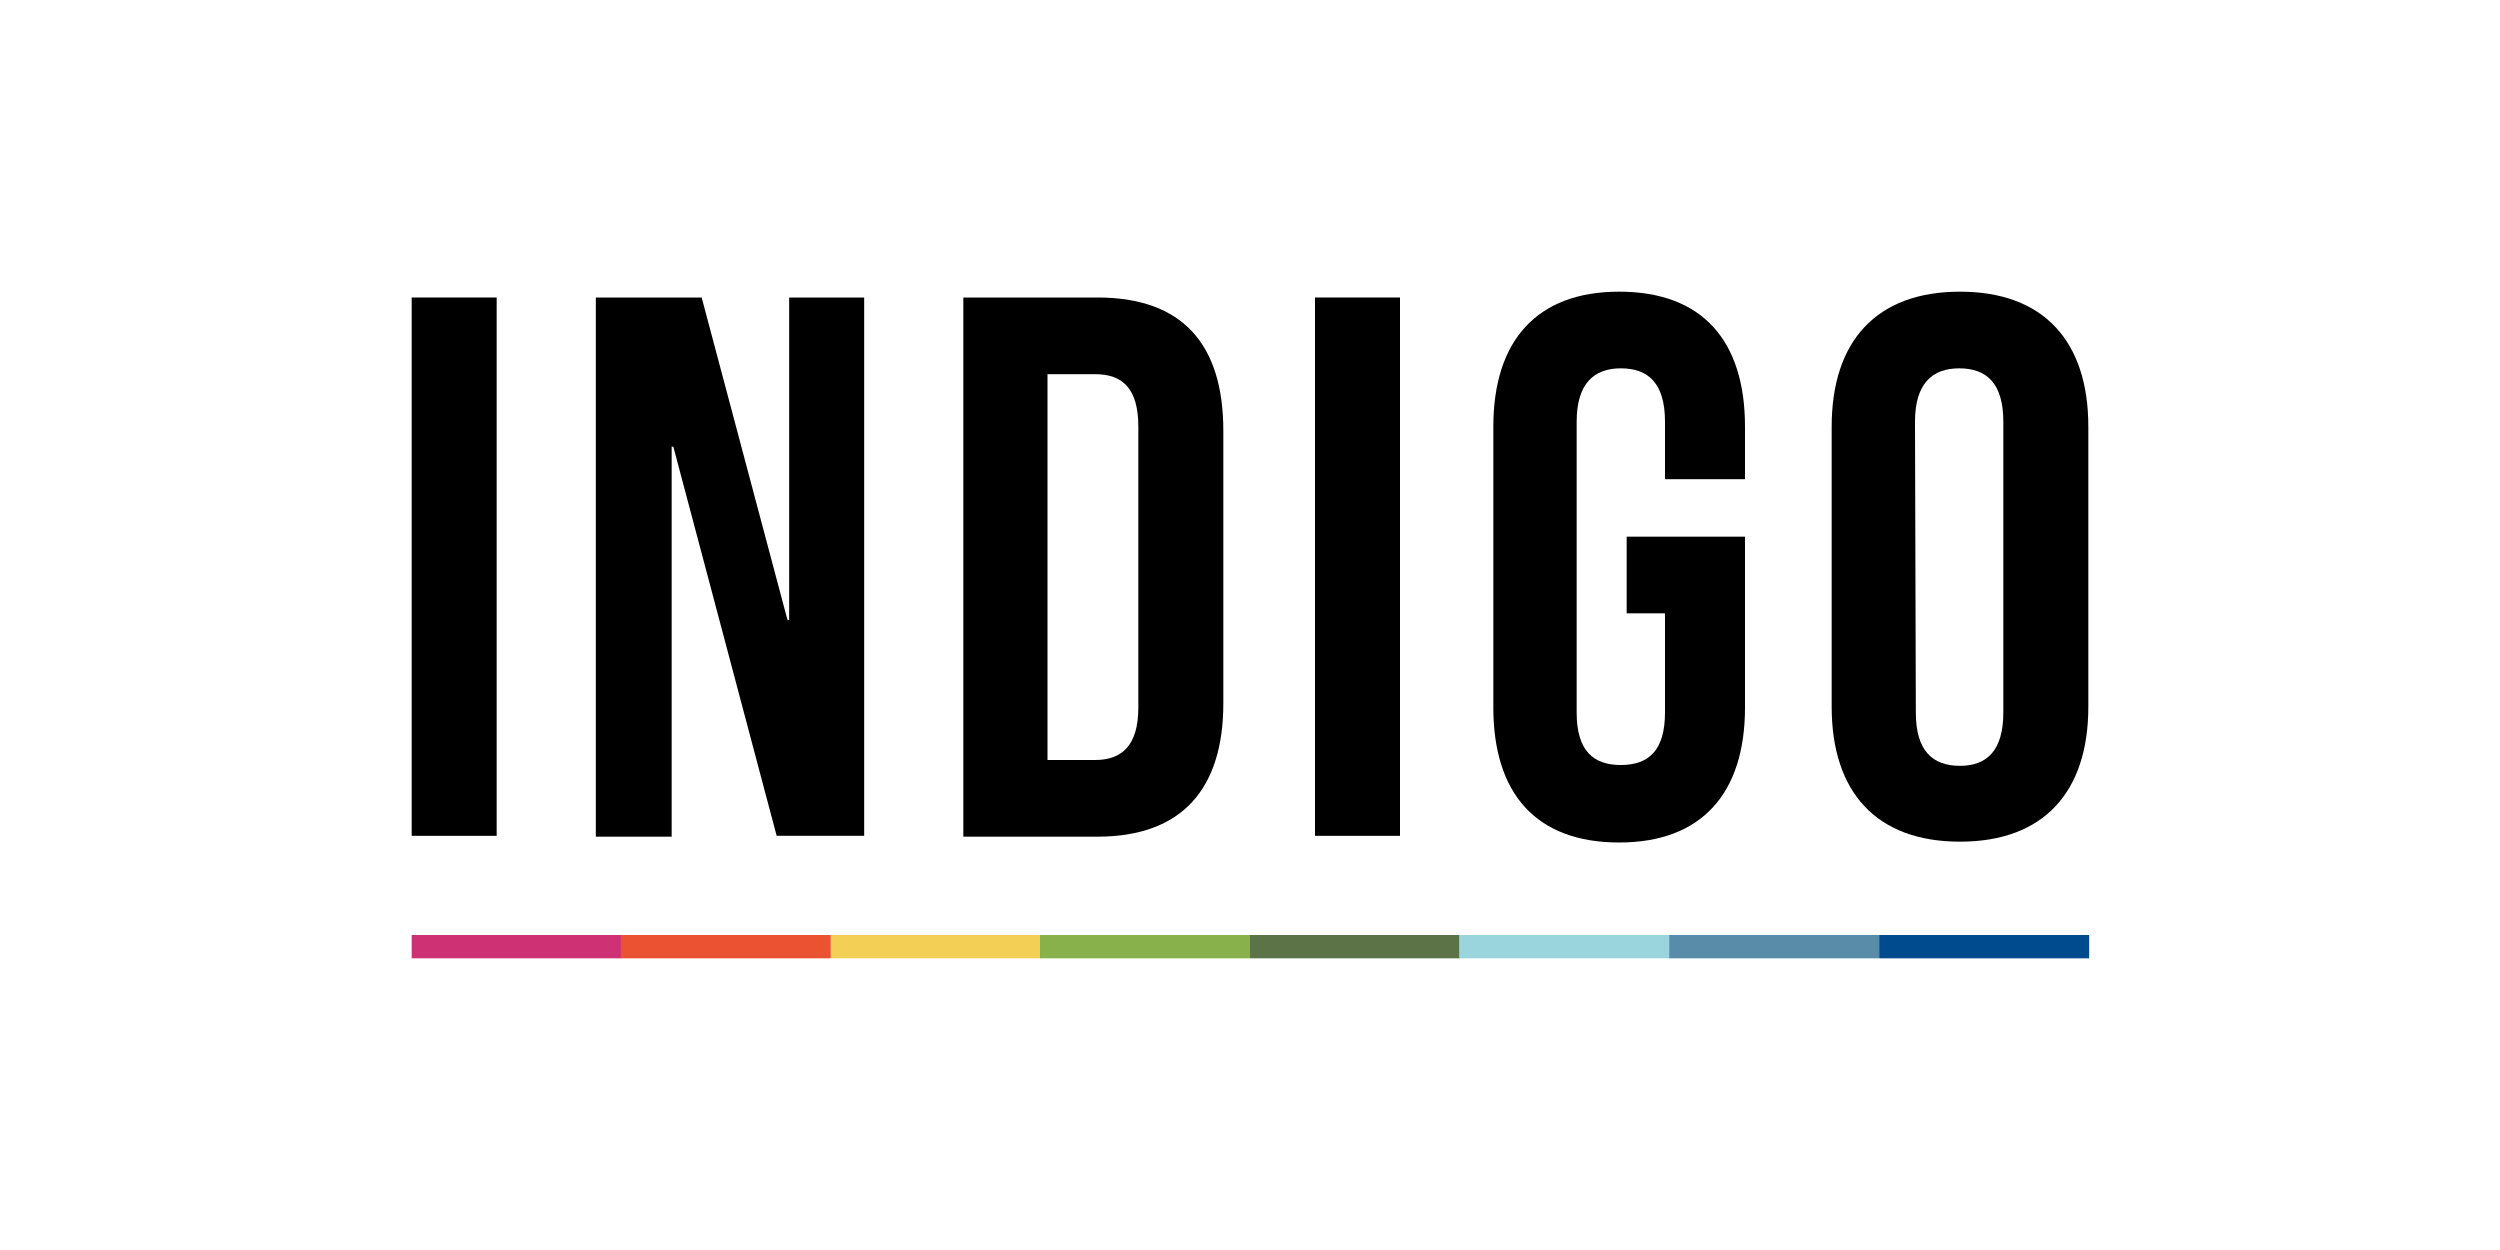
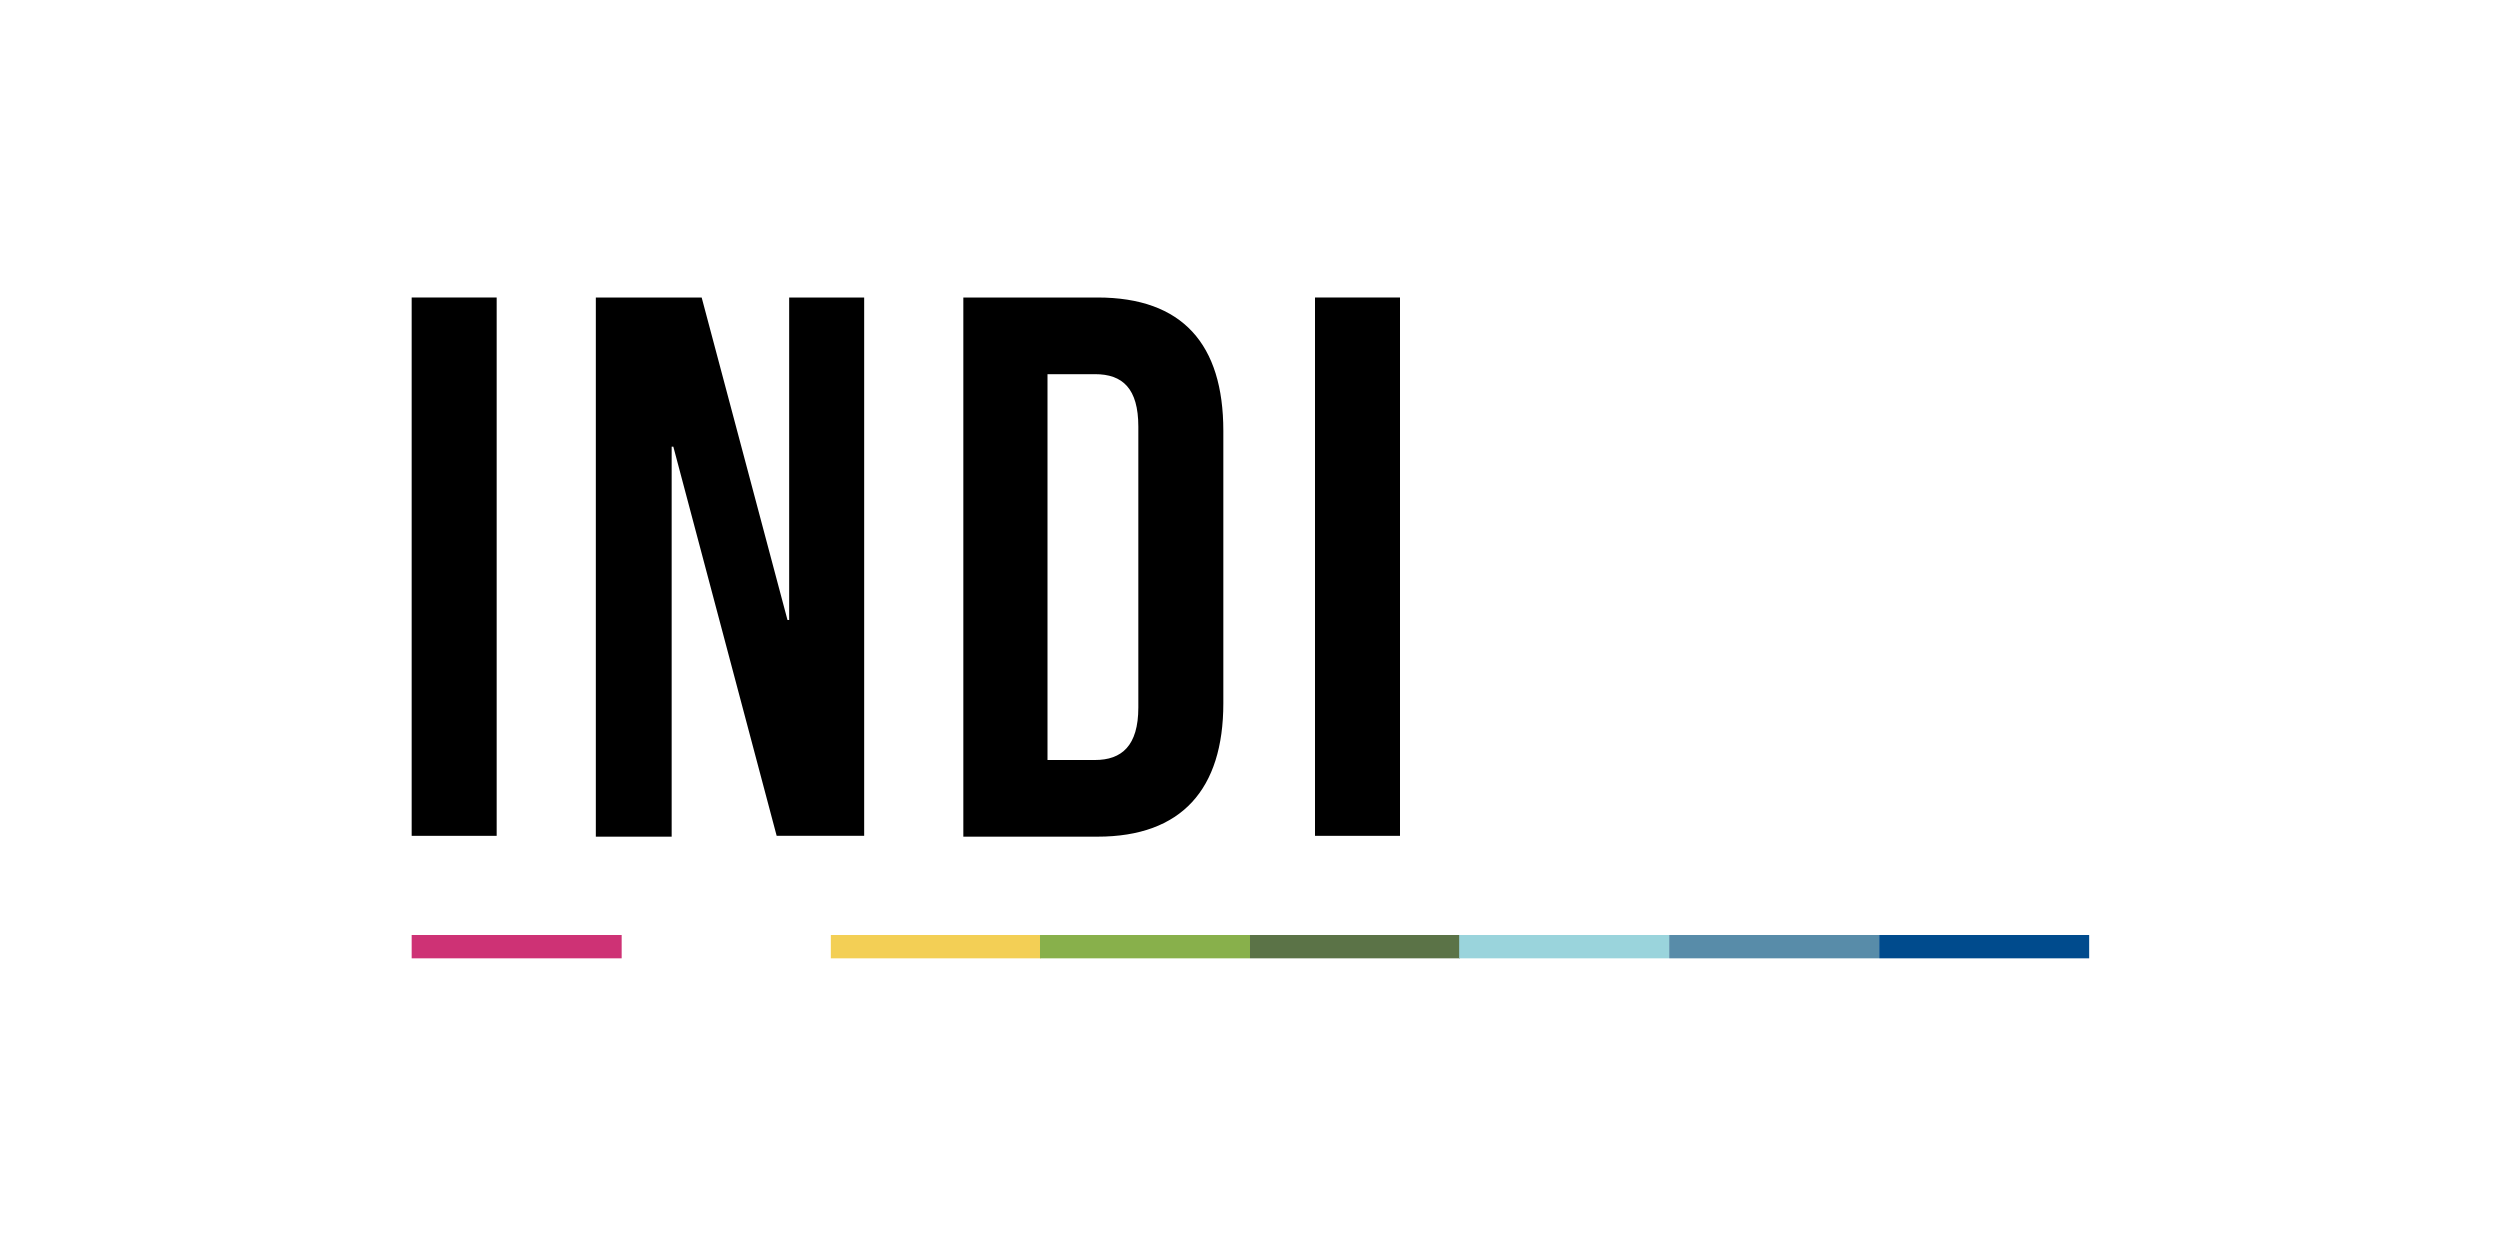
<svg xmlns="http://www.w3.org/2000/svg" version="1.1" id="Calque_1" x="0px" y="0px" viewBox="0 0 300 150" style="enable-background:new 0 0 300 150;" xml:space="preserve">
  <style type="text/css">
	.st0{fill-rule:evenodd;clip-rule:evenodd;}
	.st1{fill-rule:evenodd;clip-rule:evenodd;fill:#ED1C24;stroke:#ED1C24;stroke-width:0.346;stroke-miterlimit:2.613;}
	.st2{fill-rule:evenodd;clip-rule:evenodd;fill:#ED1C24;}
	.st3{fill:none;stroke:#ED1C24;stroke-width:0.346;stroke-miterlimit:2.613;}
	.st4{fill:#E42313;}
	.st5{fill-rule:evenodd;clip-rule:evenodd;fill:#E42313;}
	.st6{fill:#3D495E;}
	.st7{fill:#C6D76B;}
	.st8{fill:#94C356;}
	.st9{fill:#077871;}
	.st10{fill:#1DAF8E;}
	.st11{fill:#19171D;}
	.st12{fill:#DE0220;}
	.st13{fill-rule:evenodd;clip-rule:evenodd;fill:#00AAE1;}
	.st14{fill:#00AAE1;}
	.st15{display:none;}
	.st16{display:inline;}
	.st17{fill:#CE3275;}
	.st18{fill:#EA5232;}
	.st19{fill:#F3CF55;}
	.st20{fill:#88B04B;}
	.st21{fill:#5B7347;}
	.st22{fill:#9AD4DC;}
	.st23{fill:#588CA9;}
	.st24{fill:#004B8D;}
	.st25{fill:#00164E;}
	.st26{clip-path:url(#SVGID_2_);}
	.st27{fill:#C92A28;}
	.st28{fill:#009E4D;}
	.st29{clip-path:url(#SVGID_4_);}
	.st30{clip-path:url(#SVGID_6_);}
	.st31{fill:#F9C623;}
	.st32{fill:#414140;}
	.st33{fill:#FFB514;}
	.st34{fill-rule:evenodd;clip-rule:evenodd;fill:#FFFFFF;}
	.st35{fill-rule:evenodd;clip-rule:evenodd;fill:#E62814;}
	.st36{filter:url(#Adobe_OpacityMaskFilter);}
	.st37{mask:url(#mask-2_1_);}
	.st38{fill:#FF000F;}
	.st39{fill:#F7EB00;}
	.st40{fill:#00893A;}
	.st41{fill:none;stroke:#000000;stroke-width:0.389;stroke-miterlimit:10;}
	.st42{fill:none;stroke:#020202;stroke-width:0.389;stroke-miterlimit:10;}
	.st43{filter:url(#Adobe_OpacityMaskFilter_1_);}
	.st44{mask:url(#mask-2_4_);fill-rule:evenodd;clip-rule:evenodd;fill:#3D6592;}
	.st45{fill-rule:evenodd;clip-rule:evenodd;fill:#3D6592;}
	.st46{filter:url(#Adobe_OpacityMaskFilter_2_);}
	.st47{mask:url(#mask-4_2_);fill-rule:evenodd;clip-rule:evenodd;fill:#3D6592;}
	.st48{filter:url(#Adobe_OpacityMaskFilter_3_);}
	.st49{mask:url(#mask-4_1_);fill-rule:evenodd;clip-rule:evenodd;fill:#3D6592;}
	.st50{fill:#28348B;}
	.st51{fill:#C8D300;}
	.st52{fill:#FFFFFF;}
	.st53{fill-rule:evenodd;clip-rule:evenodd;fill:#164194;}
	.st54{fill:#164194;}
	.st55{fill:#E30614;}
	.st56{fill-rule:evenodd;clip-rule:evenodd;fill:#E30614;}
	.st57{fill:#FF5100;}
	.st58{fill:#FF954A;}
	.st59{fill:#FFB782;}
	.st60{fill:#FFD3B1;}
	.st61{fill:#E30613;}
	.st62{fill:#444749;}
	.st63{fill:url(#SVGID_7_);}
	.st64{fill:url(#SVGID_8_);}
	.st65{fill:url(#SVGID_9_);}
	.st66{fill:url(#SVGID_10_);}
	.st67{fill:url(#SVGID_11_);}
	.st68{fill:url(#SVGID_12_);}
	.st69{fill:url(#SVGID_13_);}
	.st70{fill:url(#SVGID_14_);}
	.st71{fill:url(#SVGID_15_);}
	.st72{fill:url(#SVGID_16_);}
	.st73{fill:url(#SVGID_17_);}
	.st74{fill:#0081C4;}
	.st75{fill:#00477A;}
	.st76{fill:none;stroke:#60605F;stroke-width:1.928;stroke-miterlimit:10;}
	.st77{fill:none;stroke:#60605F;stroke-width:4.82;stroke-linecap:round;stroke-miterlimit:10;}
	.st78{fill:none;stroke:#60605F;stroke-width:4.82;stroke-linecap:round;stroke-linejoin:round;stroke-miterlimit:10;}
	.st79{fill:#60605F;}
	.st80{clip-path:url(#SVGID_22_);}
	.st81{clip-path:url(#SVGID_23_);fill:#303030;}
	.st82{clip-path:url(#SVGID_28_);}
	.st83{clip-path:url(#SVGID_29_);fill:#303030;}
	.st84{clip-path:url(#SVGID_34_);}
	.st85{clip-path:url(#SVGID_35_);fill:#303030;}
	.st86{clip-path:url(#SVGID_40_);}
	.st87{clip-path:url(#SVGID_41_);fill:#E7290A;}
	.st88{clip-path:url(#SVGID_46_);}
	.st89{clip-path:url(#SVGID_47_);fill:#E7290A;}
	.st90{fill:#39475A;}
	.st91{fill:#2BA2C9;}
	.st92{fill:#313E52;}
	.st93{fill:#10238C;}
	.st94{fill:#FFC907;}
	.st95{fill-rule:evenodd;clip-rule:evenodd;fill:#82AE4E;}
	.st96{fill:#1175C7;}
	.st97{fill:#DD0000;}
	.st98{fill:#1D1D1B;}
	.st99{fill:#00B2E3;}
	.st100{fill:#1F4291;}
	.st101{fill:#F21615;}
	.st102{fill:#02898A;}
</style>
  <g class="st15">
    <path class="st16" d="M71.4,116h3.5v19.1h5.8v3.2h-9.3V116z" />
    <path class="st16" d="M92.7,116h3.5v22.3h-3.5V116z" />
    <path class="st16" d="M114.4,125.9h4.9v7.1c0,3.6-1.8,5.6-5.2,5.6s-5.2-2-5.2-5.6v-11.6c0-3.6,1.8-5.6,5.2-5.6s5.2,2,5.2,5.6v2.2   H116v-2.4c0-1.6-0.7-2.2-1.8-2.2s-1.8,0.6-1.8,2.2v12c0,1.6,0.7,2.2,1.8,2.2s1.8-0.6,1.8-2.2V129h-1.6L114.4,125.9z" />
    <path class="st16" d="M135.5,138.3H132V116h3.5v9.6h4V116h3.6v22.3h-3.6v-9.6h-4V138.3z" />
    <path class="st16" d="M155.1,116h10.8v3.2h-3.7v19.1h-3.5v-19.1h-3.7L155.1,116z" />
    <path class="st16" d="M177.9,116h3.5v22.3h-3.5V116z" />
    <path class="st16" d="M197.6,122.1L197.6,122.1l-0.1,16.2h-3.2V116h4.4l3.5,13.3h0.1V116h3.1v22.3h-3.6L197.6,122.1z" />
    <path class="st16" d="M223.7,125.9h4.9v7.1c0,3.6-1.8,5.6-5.2,5.6s-5.2-2-5.2-5.6v-11.6c0-3.6,1.8-5.6,5.2-5.6s5.2,2,5.2,5.6v2.2   h-3.3v-2.4c0-1.6-0.7-2.2-1.8-2.2s-1.8,0.6-1.8,2.2v12c0,1.6,0.7,2.2,1.8,2.2s1.8-0.6,1.8-2.2V129h-1.6V125.9z" />
  </g>
  <g>
    <g>
      <path d="M49.4,35.7h10.2v64.6H49.4V35.7z" />
      <path d="M80.8,53.6h-0.2v46.8h-9.1V35.7h12.7l10.3,38.7h0.2V35.7h9v64.6H93.2L80.8,53.6z" />
      <path d="M115.6,35.7h16.1c10.2,0,15.1,5.6,15.1,16v32.7c0,10.3-5,16-15.1,16h-16.1V35.7z M125.7,45v46.2h5.7    c3.2,0,5.2-1.7,5.2-6.3V51.2c0-4.6-1.9-6.3-5.2-6.3H125.7z" />
      <path d="M157.8,35.7H168v64.6h-10.2V35.7z" />
-       <path d="M195.2,64.4h14.2v20.5c0,10.3-5.2,16.2-15.1,16.2c-10,0-15.1-5.9-15.1-16.2V51.2c0-10.3,5.2-16.2,15.1-16.2    c10,0,15.1,5.9,15.1,16.2v6.3h-9.6v-6.9c0-4.6-2-6.4-5.3-6.4c-3.2,0-5.3,1.8-5.3,6.4v34.9c0,4.6,2,6.3,5.3,6.3s5.3-1.7,5.3-6.3    V73.6h-4.6L195.2,64.4z" />
-       <path d="M219.8,51.2c0-10.3,5.4-16.2,15.4-16.2s15.4,5.9,15.4,16.2v33.6c0,10.3-5.4,16.2-15.4,16.2s-15.4-5.9-15.4-16.2    L219.8,51.2z M229.9,85.5c0,4.6,2,6.4,5.3,6.4c3.2,0,5.2-1.8,5.2-6.4V50.6c0-4.6-2-6.4-5.3-6.4c-3.2,0-5.3,1.8-5.3,6.4L229.9,85.5    z" />
    </g>
    <g>
      <rect x="49.4" y="112.2" class="st17" width="25.2" height="2.8" />
-       <rect x="74.5" y="112.2" class="st18" width="25.2" height="2.8" />
      <rect x="99.7" y="112.2" class="st19" width="25.2" height="2.8" />
      <rect x="124.8" y="112.2" class="st20" width="25.2" height="2.8" />
      <rect x="150" y="112.2" class="st21" width="25.2" height="2.8" />
      <rect x="175.1" y="112.2" class="st22" width="25.2" height="2.8" />
      <rect x="200.3" y="112.2" class="st23" width="25.2" height="2.8" />
      <rect x="225.5" y="112.2" class="st24" width="25.2" height="2.8" />
    </g>
  </g>
</svg>